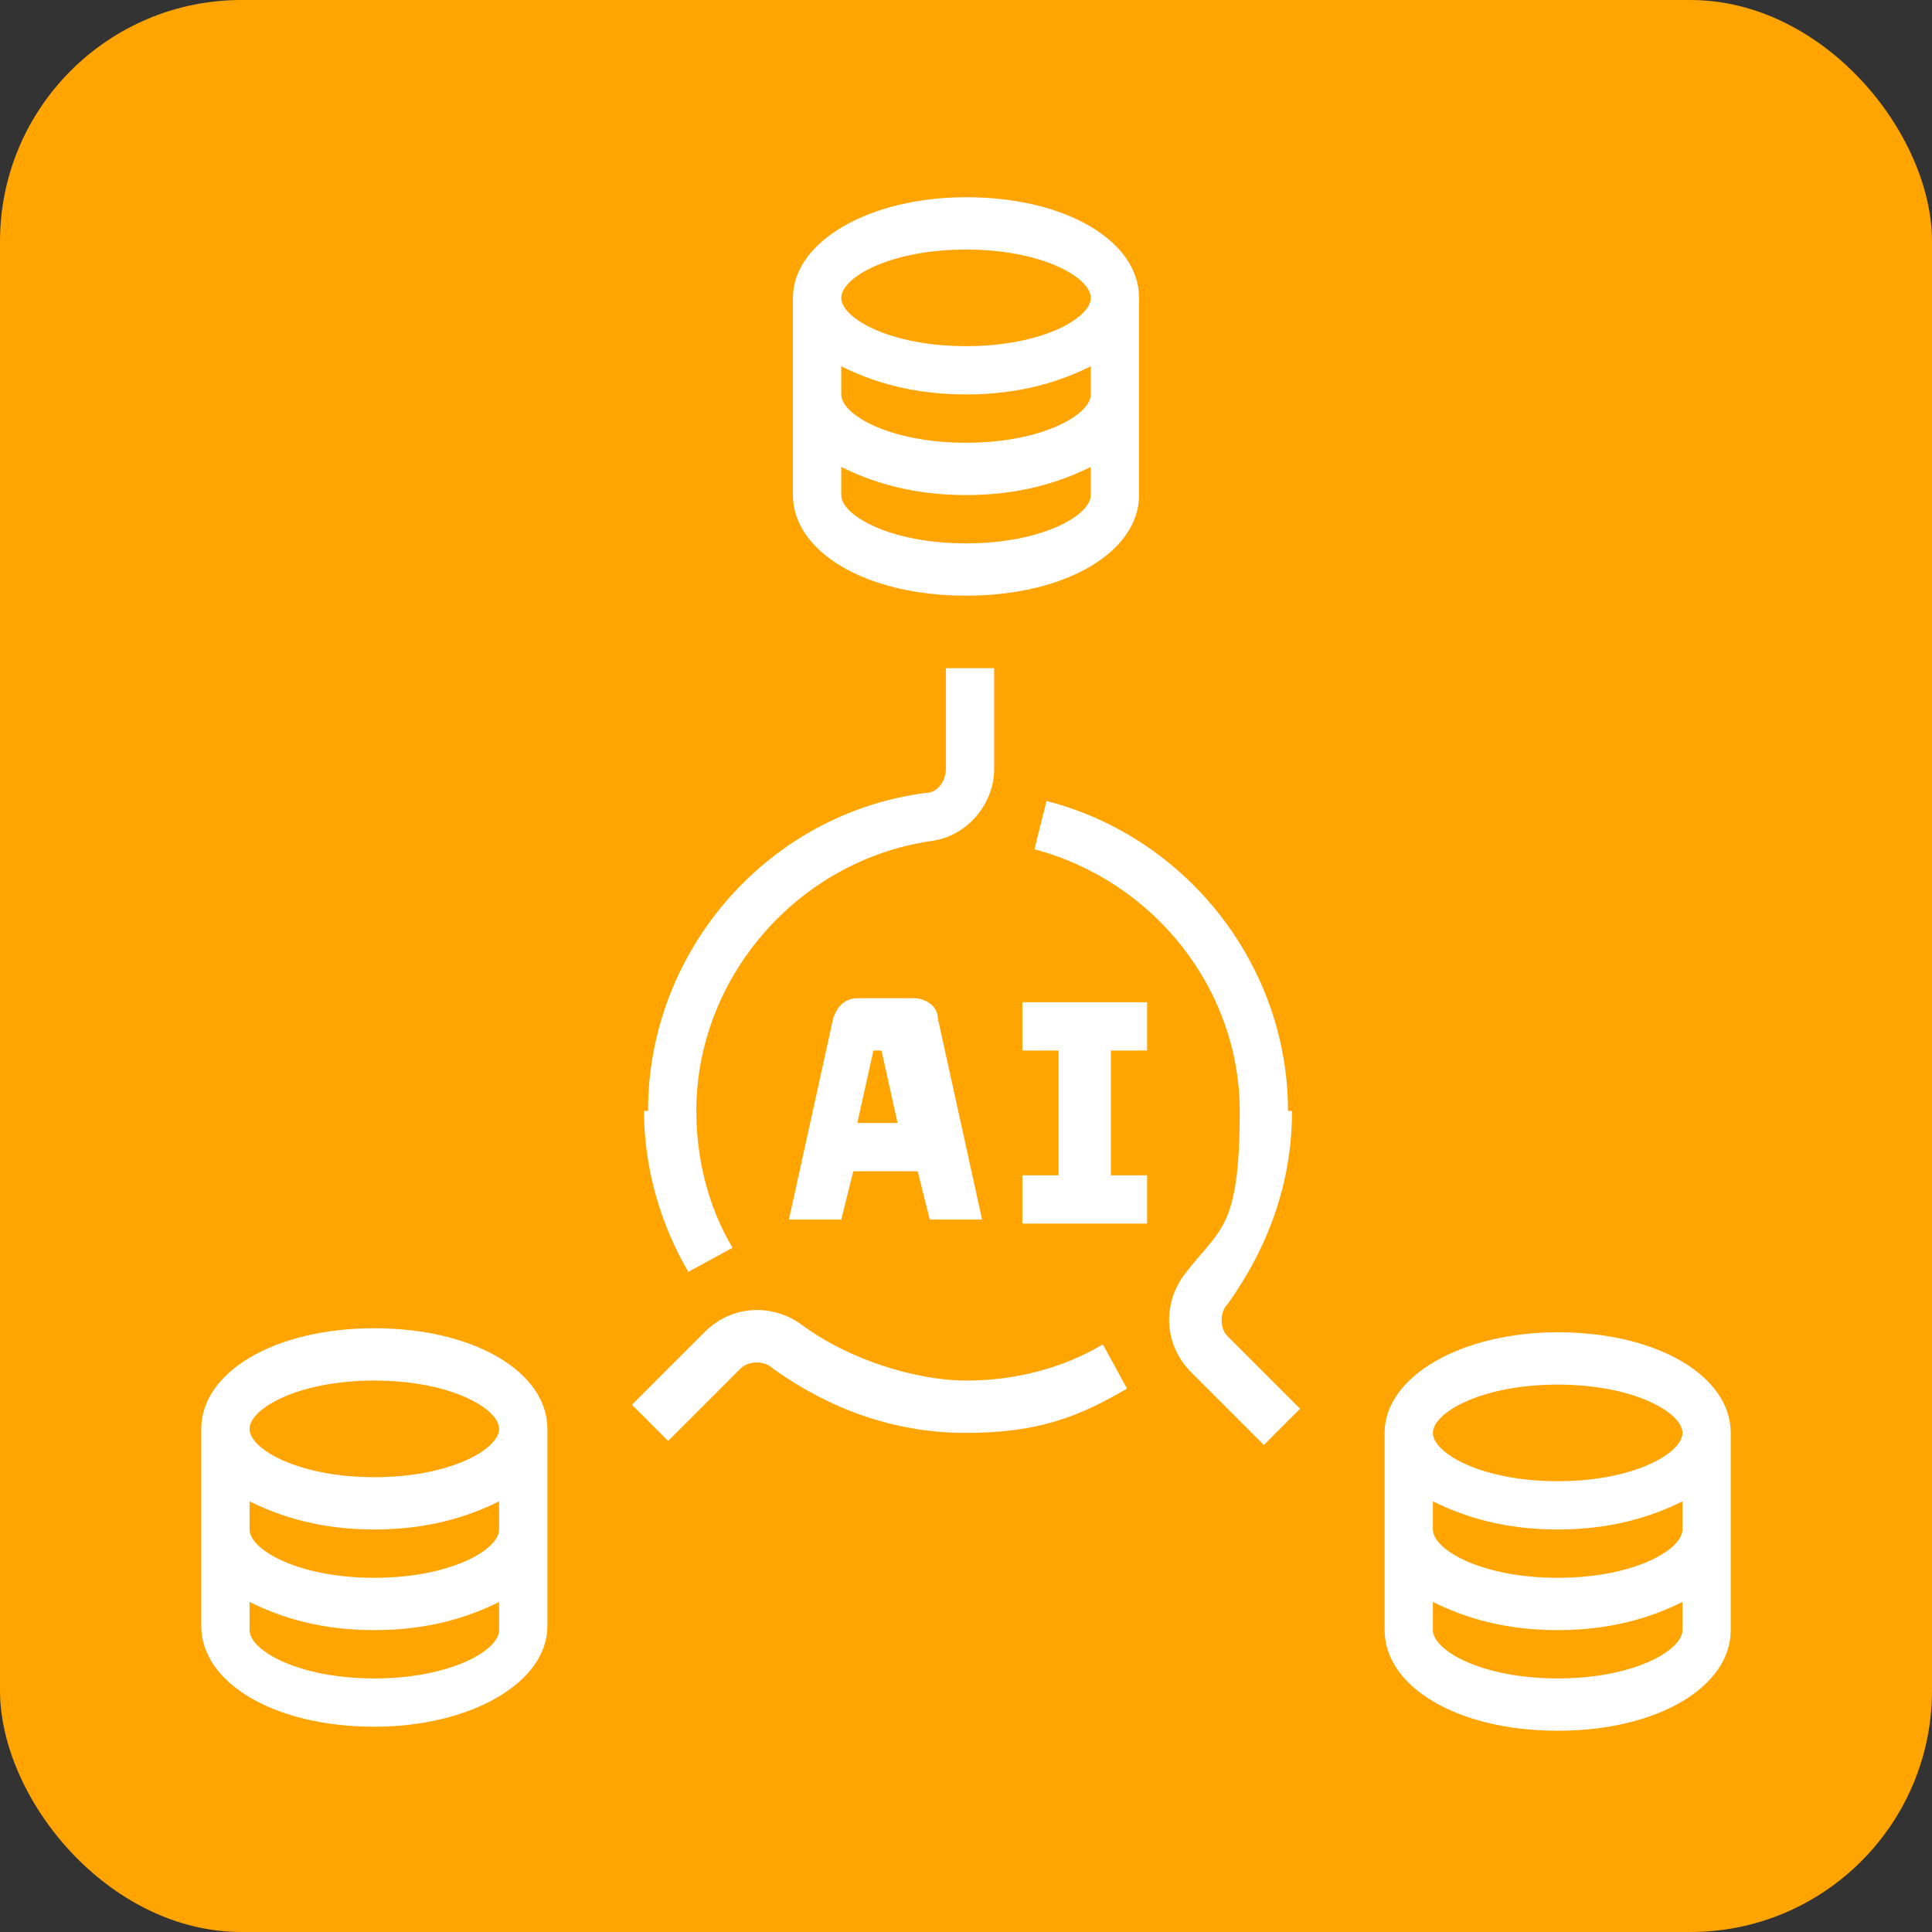
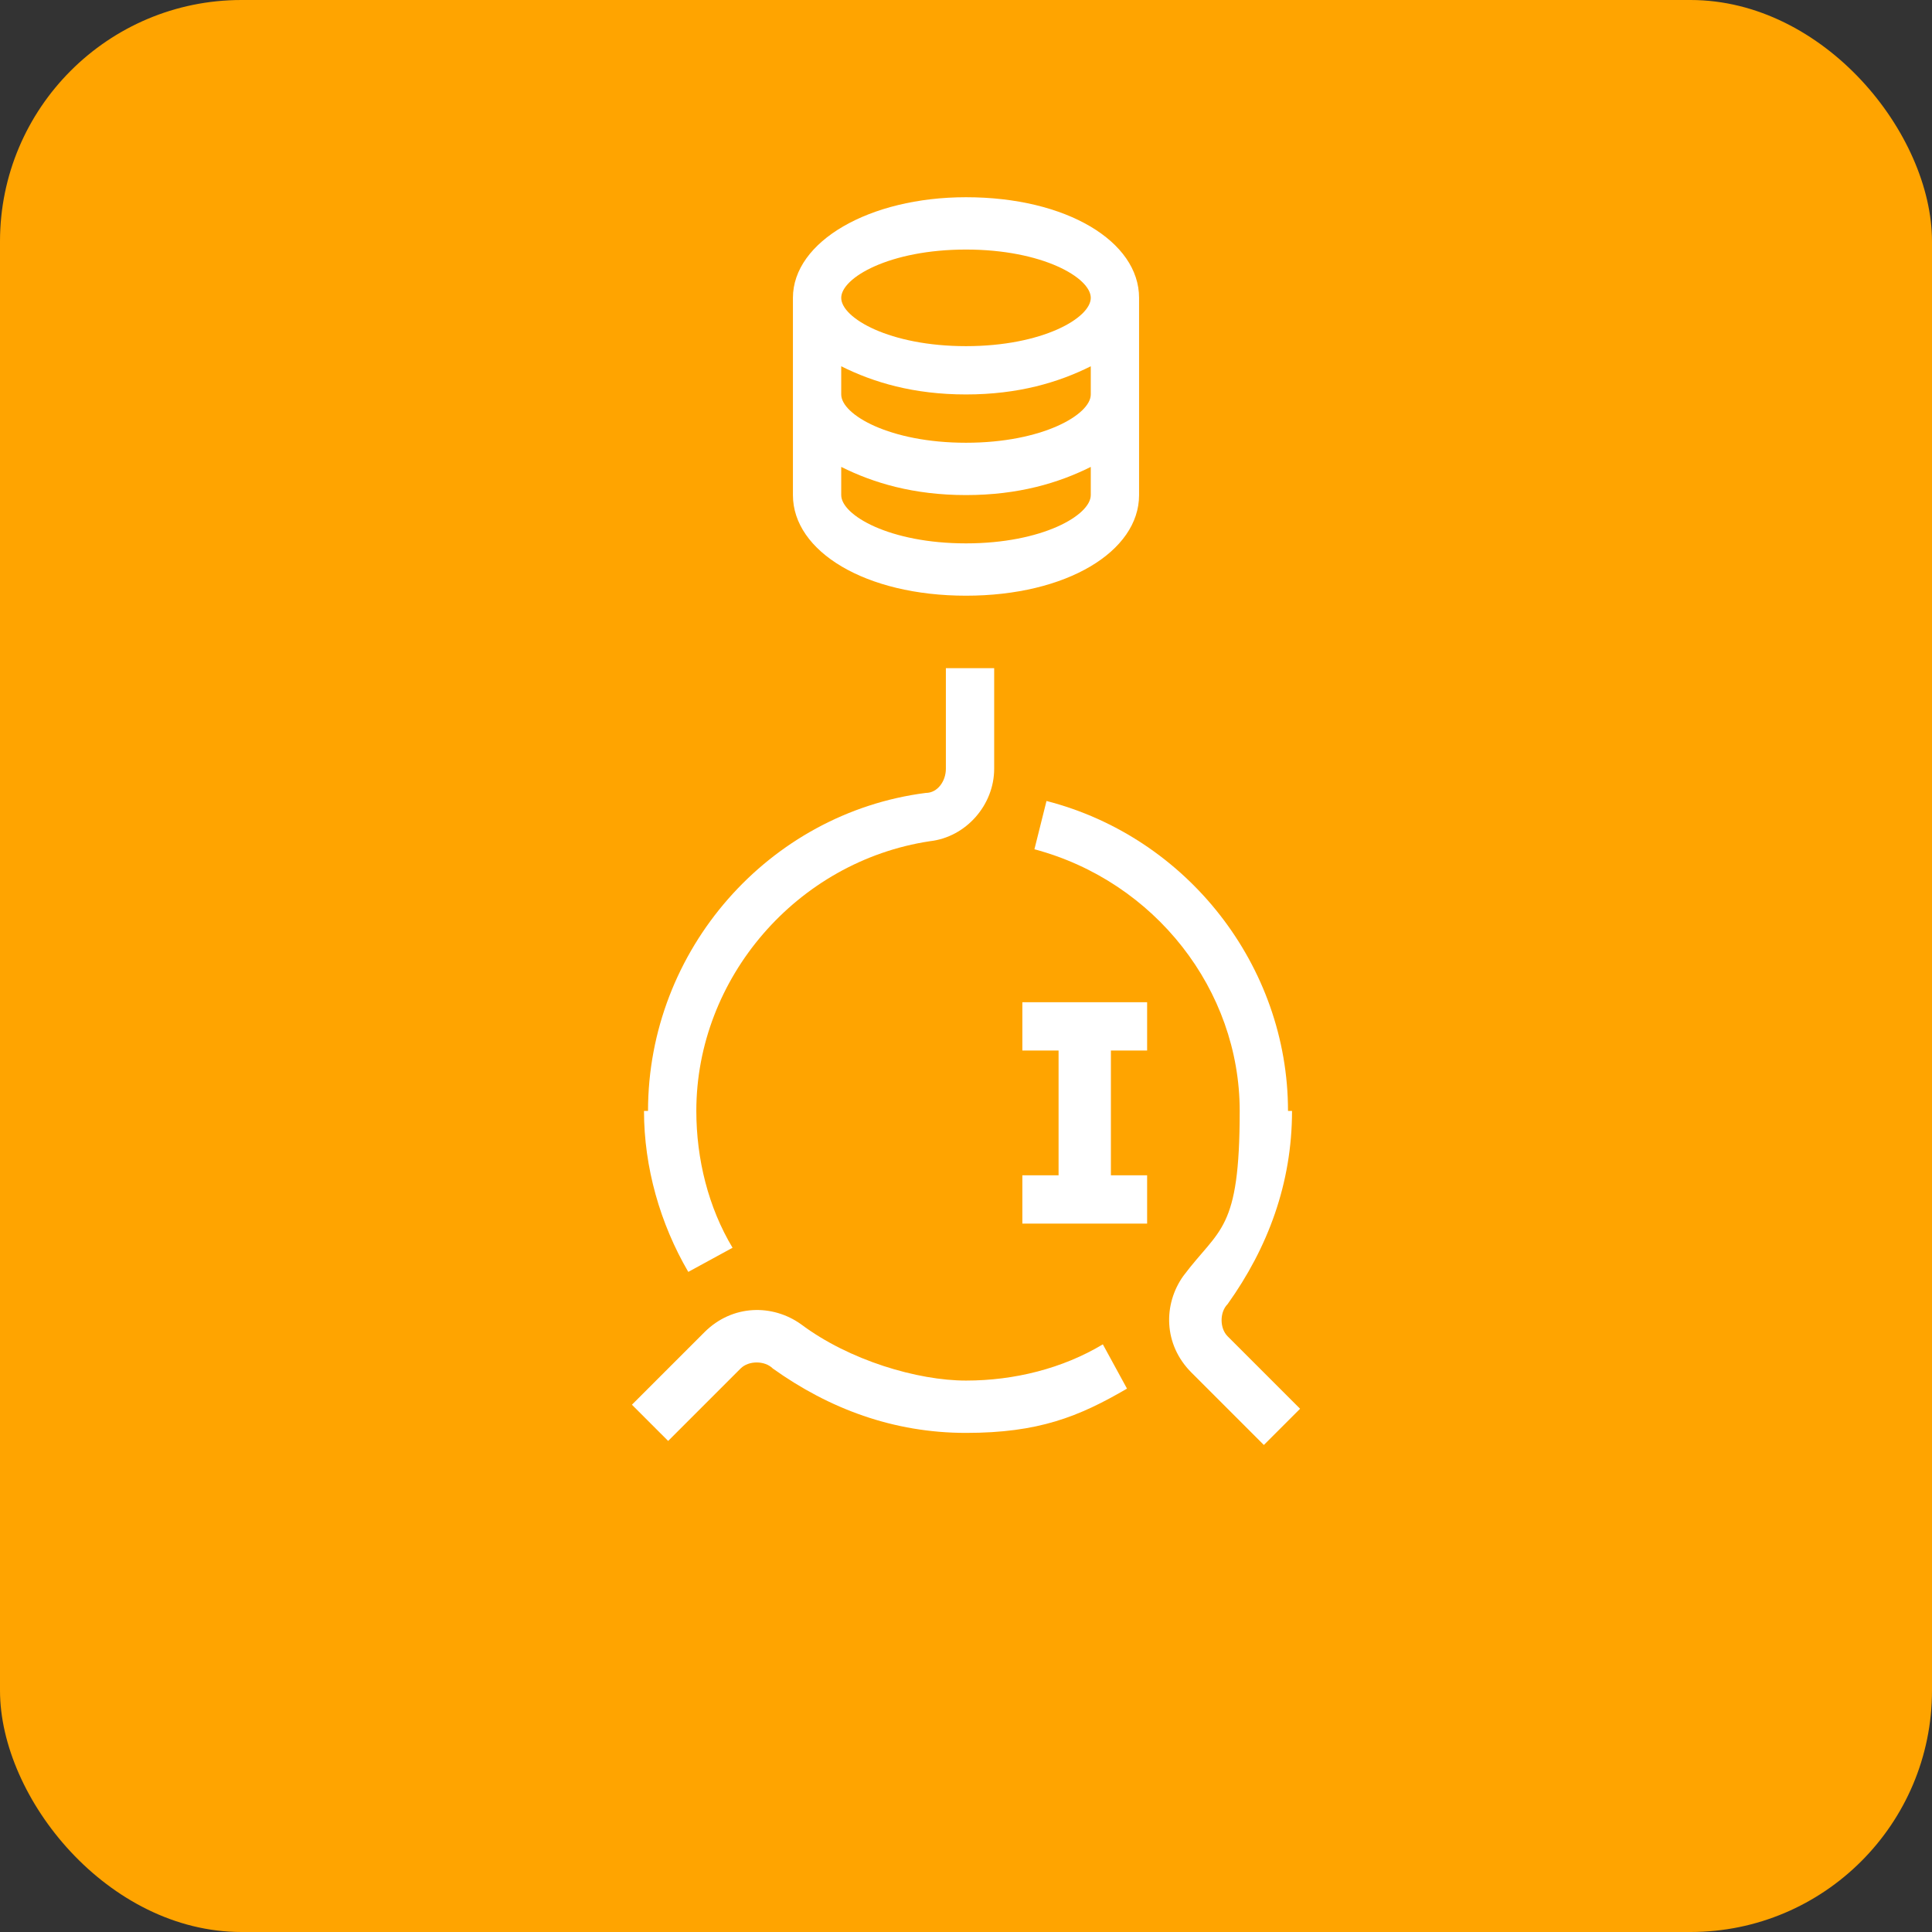
<svg xmlns="http://www.w3.org/2000/svg" id="Calque_1" version="1.1" viewBox="0 0 48 48">
  <rect x="0" y="0" width="48" height="48" fill="#333333" stroke="none" />
  <defs>
    <style>
      .st0 {
        fill: #ffa400;
      }

      .st1 {
        fill: #fff;
      }
    </style>
  </defs>
  <rect class="st0" y="0" width="48" height="48" rx="6" ry="6" />
  <g>
-     <path class="st1" d="M38.7,33.1c-2.4,0-4.3,1.1-4.3,2.5v4.9c0,1.4,1.8,2.5,4.3,2.5s4.3-1.1,4.3-2.5v-4.9c0-1.4-1.8-2.5-4.3-2.5ZM41.8,40.5c0,.5-1.2,1.2-3.1,1.2s-3.1-.7-3.1-1.2v-.7c.8.4,1.8.7,3.1.7s2.3-.3,3.1-.7v.7ZM41.8,38c0,.5-1.2,1.2-3.1,1.2s-3.1-.7-3.1-1.2v-.7c.8.4,1.8.7,3.1.7s2.3-.3,3.1-.7v.7ZM38.7,36.8c-1.9,0-3.1-.7-3.1-1.2s1.2-1.2,3.1-1.2,3.1.7,3.1,1.2-1.2,1.2-3.1,1.2Z" />
-     <path class="st1" d="M9.3,42.9c2.4,0,4.3-1.1,4.3-2.5v-4.9c0-1.4-1.8-2.5-4.3-2.5s-4.3,1.1-4.3,2.5v4.9c0,1.4,1.8,2.5,4.3,2.5ZM9.3,34.3c1.9,0,3.1.7,3.1,1.2s-1.2,1.2-3.1,1.2-3.1-.7-3.1-1.2,1.2-1.2,3.1-1.2ZM6.2,37.3c.8.4,1.8.7,3.1.7s2.3-.3,3.1-.7v.7c0,.5-1.2,1.2-3.1,1.2s-3.1-.7-3.1-1.2v-.7ZM6.2,39.8c.8.4,1.8.7,3.1.7s2.3-.3,3.1-.7v.7c0,.5-1.2,1.2-3.1,1.2s-3.1-.7-3.1-1.2v-.7Z" />
    <path class="st1" d="M24,4.9c-2.4,0-4.3,1.1-4.3,2.5v4.9c0,1.4,1.8,2.5,4.3,2.5s4.3-1.1,4.3-2.5v-4.9c0-1.4-1.8-2.5-4.3-2.5ZM27.1,12.3c0,.5-1.2,1.2-3.1,1.2s-3.1-.7-3.1-1.2v-.7c.8.4,1.8.7,3.1.7s2.3-.3,3.1-.7v.7ZM27.1,9.8c0,.5-1.2,1.2-3.1,1.2s-3.1-.7-3.1-1.2v-.7c.8.4,1.8.7,3.1.7s2.3-.3,3.1-.7v.7ZM24,8.6c-1.9,0-3.1-.7-3.1-1.2s1.2-1.2,3.1-1.2,3.1.7,3.1,1.2-1.2,1.2-3.1,1.2Z" />
    <path class="st1" d="M16,27.6c0,1.4.4,2.8,1.1,4l1.1-.6c-.6-1-.9-2.2-.9-3.4,0-3.3,2.5-6.2,5.8-6.7.9-.1,1.6-.9,1.6-1.8v-2.5h-1.2v2.5c0,.3-.2.6-.5.6-3.9.5-6.9,3.9-6.9,7.9Z" />
    <path class="st1" d="M16.6,35.8l1.8-1.8c.2-.2.6-.2.8,0,1.4,1,3,1.6,4.8,1.6s2.8-.4,4-1.1l-.6-1.1c-1,.6-2.2.9-3.4.9s-2.9-.5-4.1-1.4c-.7-.5-1.7-.5-2.4.2l-1.8,1.8.9.9h0Z" />
    <path class="st1" d="M32,27.6c0-3.6-2.5-6.8-6-7.7l-.3,1.2c3,.8,5.1,3.5,5.1,6.5s-.5,2.9-1.4,4.1c-.5.7-.5,1.7.2,2.4l1.8,1.8.9-.9-1.8-1.8c-.2-.2-.2-.6,0-.8,1-1.4,1.6-3,1.6-4.8h0Z" />
    <path class="st1" d="M28.5,26.1v-1.2h-3.1v1.2h.9v3.1h-.9v1.2h3.1v-1.2h-.9v-3.1h.9Z" />
-     <path class="st1" d="M22.5,24.8h-1.2c-.3,0-.5.2-.6.5l-1.1,5h1.3l.3-1.2h1.6l.3,1.2h1.3l-1.1-5c0-.3-.3-.5-.6-.5h0ZM21.3,27.9l.4-1.8h.2l.4,1.8h-1.1Z" />
  </g>
</svg>